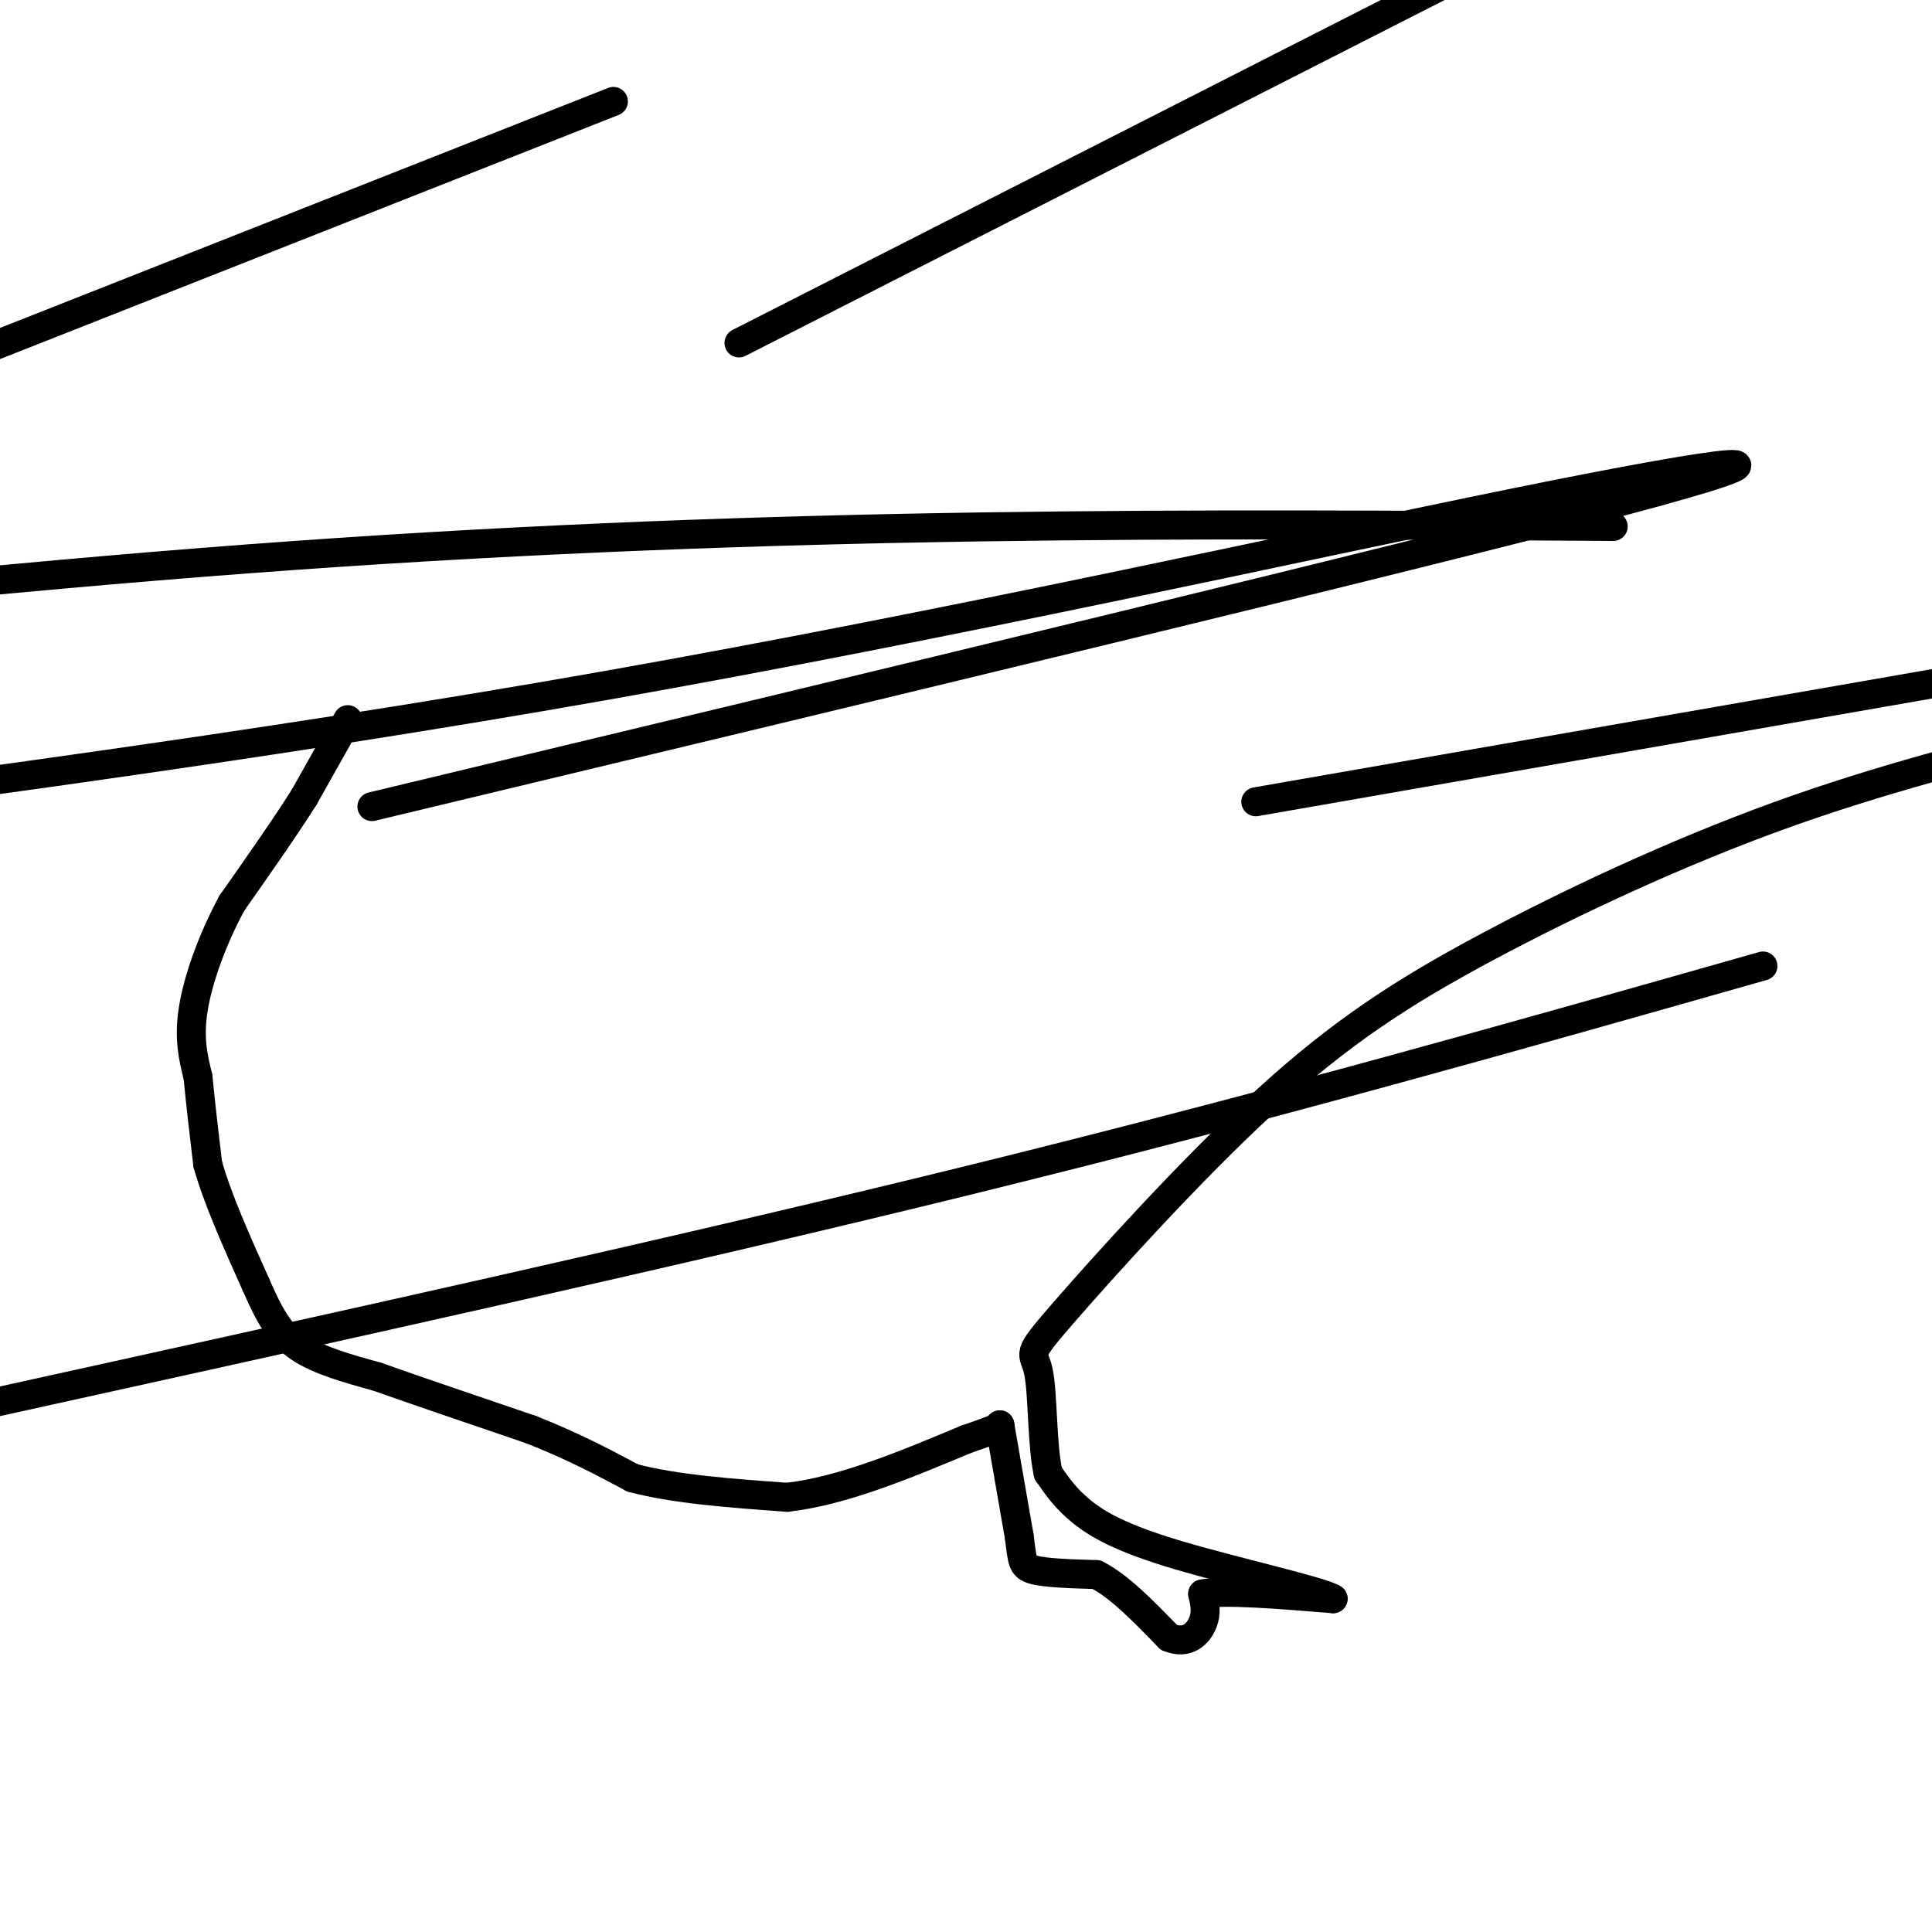
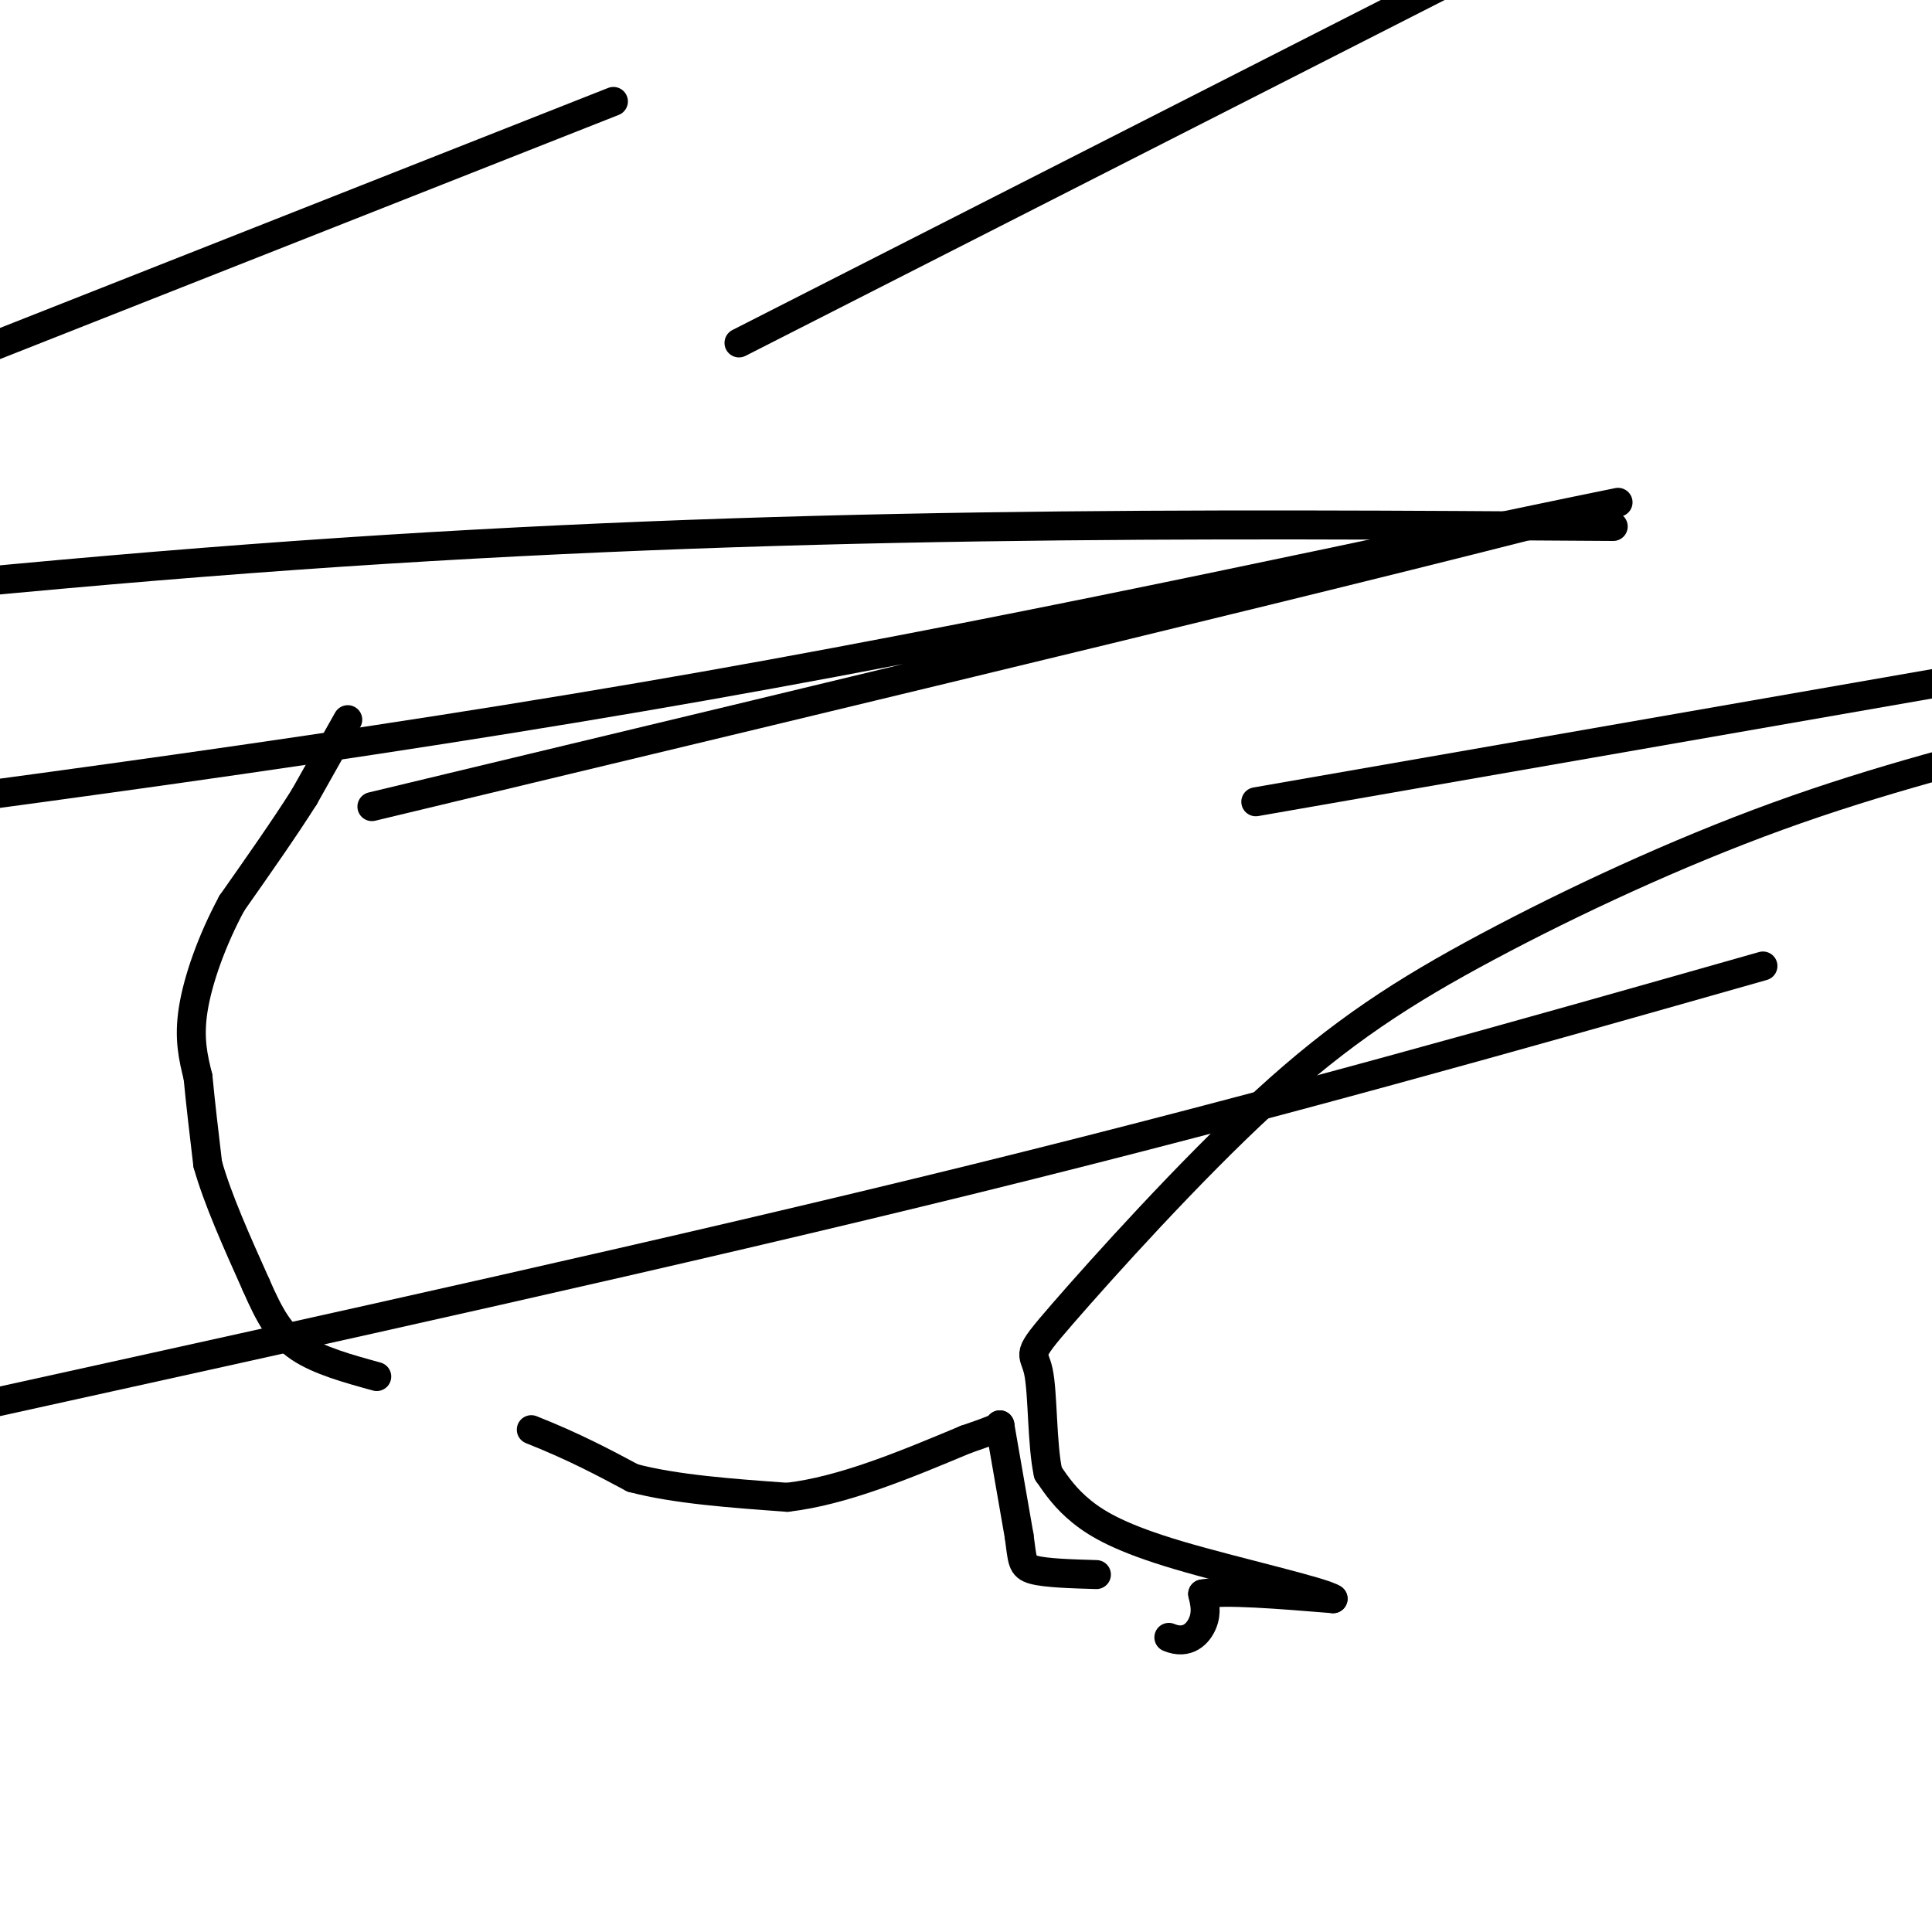
<svg xmlns="http://www.w3.org/2000/svg" viewBox="0 0 400 400" version="1.1">
  <g fill="none" stroke="#000000" stroke-width="6" stroke-linecap="round" stroke-linejoin="round">
    <path d="M72,149c0.000,0.000 -9.000,16.000 -9,16" />
    <path d="M63,165c-4.000,6.333 -9.500,14.167 -15,22" />
    <path d="M48,187c-4.156,7.689 -7.044,15.911 -8,22c-0.956,6.089 0.022,10.044 1,14" />
    <path d="M41,223c0.500,5.333 1.250,11.667 2,18" />
    <path d="M43,241c2.000,7.167 6.000,16.083 10,25" />
    <path d="M53,266c2.844,6.511 4.956,10.289 9,13c4.044,2.711 10.022,4.356 16,6" />
-     <path d="M78,285c8.000,2.833 20.000,6.917 32,11" />
    <path d="M110,296c8.833,3.500 14.917,6.750 21,10" />
    <path d="M131,306c8.833,2.333 20.417,3.167 32,4" />
    <path d="M163,310c11.500,-1.333 24.250,-6.667 37,-12" />
    <path d="M200,298c7.333,-2.500 7.167,-2.750 7,-3" />
    <path d="M207,295c0.000,0.000 4.000,23.000 4,23" />
    <path d="M211,318c0.711,5.089 0.489,6.311 3,7c2.511,0.689 7.756,0.844 13,1" />
-     <path d="M227,326c4.667,2.333 9.833,7.667 15,13" />
    <path d="M242,339c3.889,1.622 6.111,-0.822 7,-3c0.889,-2.178 0.444,-4.089 0,-6" />
    <path d="M249,330c4.500,-0.833 15.750,0.083 27,1" />
    <path d="M276,331c-1.952,-1.440 -20.333,-5.542 -32,-9c-11.667,-3.458 -16.619,-6.274 -20,-9c-3.381,-2.726 -5.190,-5.363 -7,-8" />
    <path d="M217,305c-1.302,-5.869 -1.057,-16.541 -2,-21c-0.943,-4.459 -3.073,-2.706 5,-12c8.073,-9.294 26.349,-29.636 42,-44c15.651,-14.364 28.675,-22.752 46,-32c17.325,-9.248 38.950,-19.357 60,-27c21.050,-7.643 41.525,-12.822 62,-18" />
    <path d="M365,200c-50.750,14.417 -101.500,28.833 -163,44c-61.500,15.167 -133.750,31.083 -206,47" />
    <path d="M153,71c0.000,0.000 167.000,-85.000 167,-85" />
    <path d="M127,21c0.000,0.000 -337.000,133.000 -337,133" />
-     <path d="M77,167c107.095,-25.685 214.190,-51.369 258,-63c43.810,-11.631 24.333,-9.208 -21,0c-45.333,9.208 -116.524,25.202 -189,38c-72.476,12.798 -146.238,22.399 -220,32" />
+     <path d="M77,167c107.095,-25.685 214.190,-51.369 258,-63c-45.333,9.208 -116.524,25.202 -189,38c-72.476,12.798 -146.238,22.399 -220,32" />
    <path d="M260,166c0.000,0.000 235.000,-41.000 235,-41" />
    <path d="M334,109c-86.083,-0.583 -172.167,-1.167 -273,6c-100.833,7.167 -216.417,22.083 -332,37" />
  </g>
</svg>